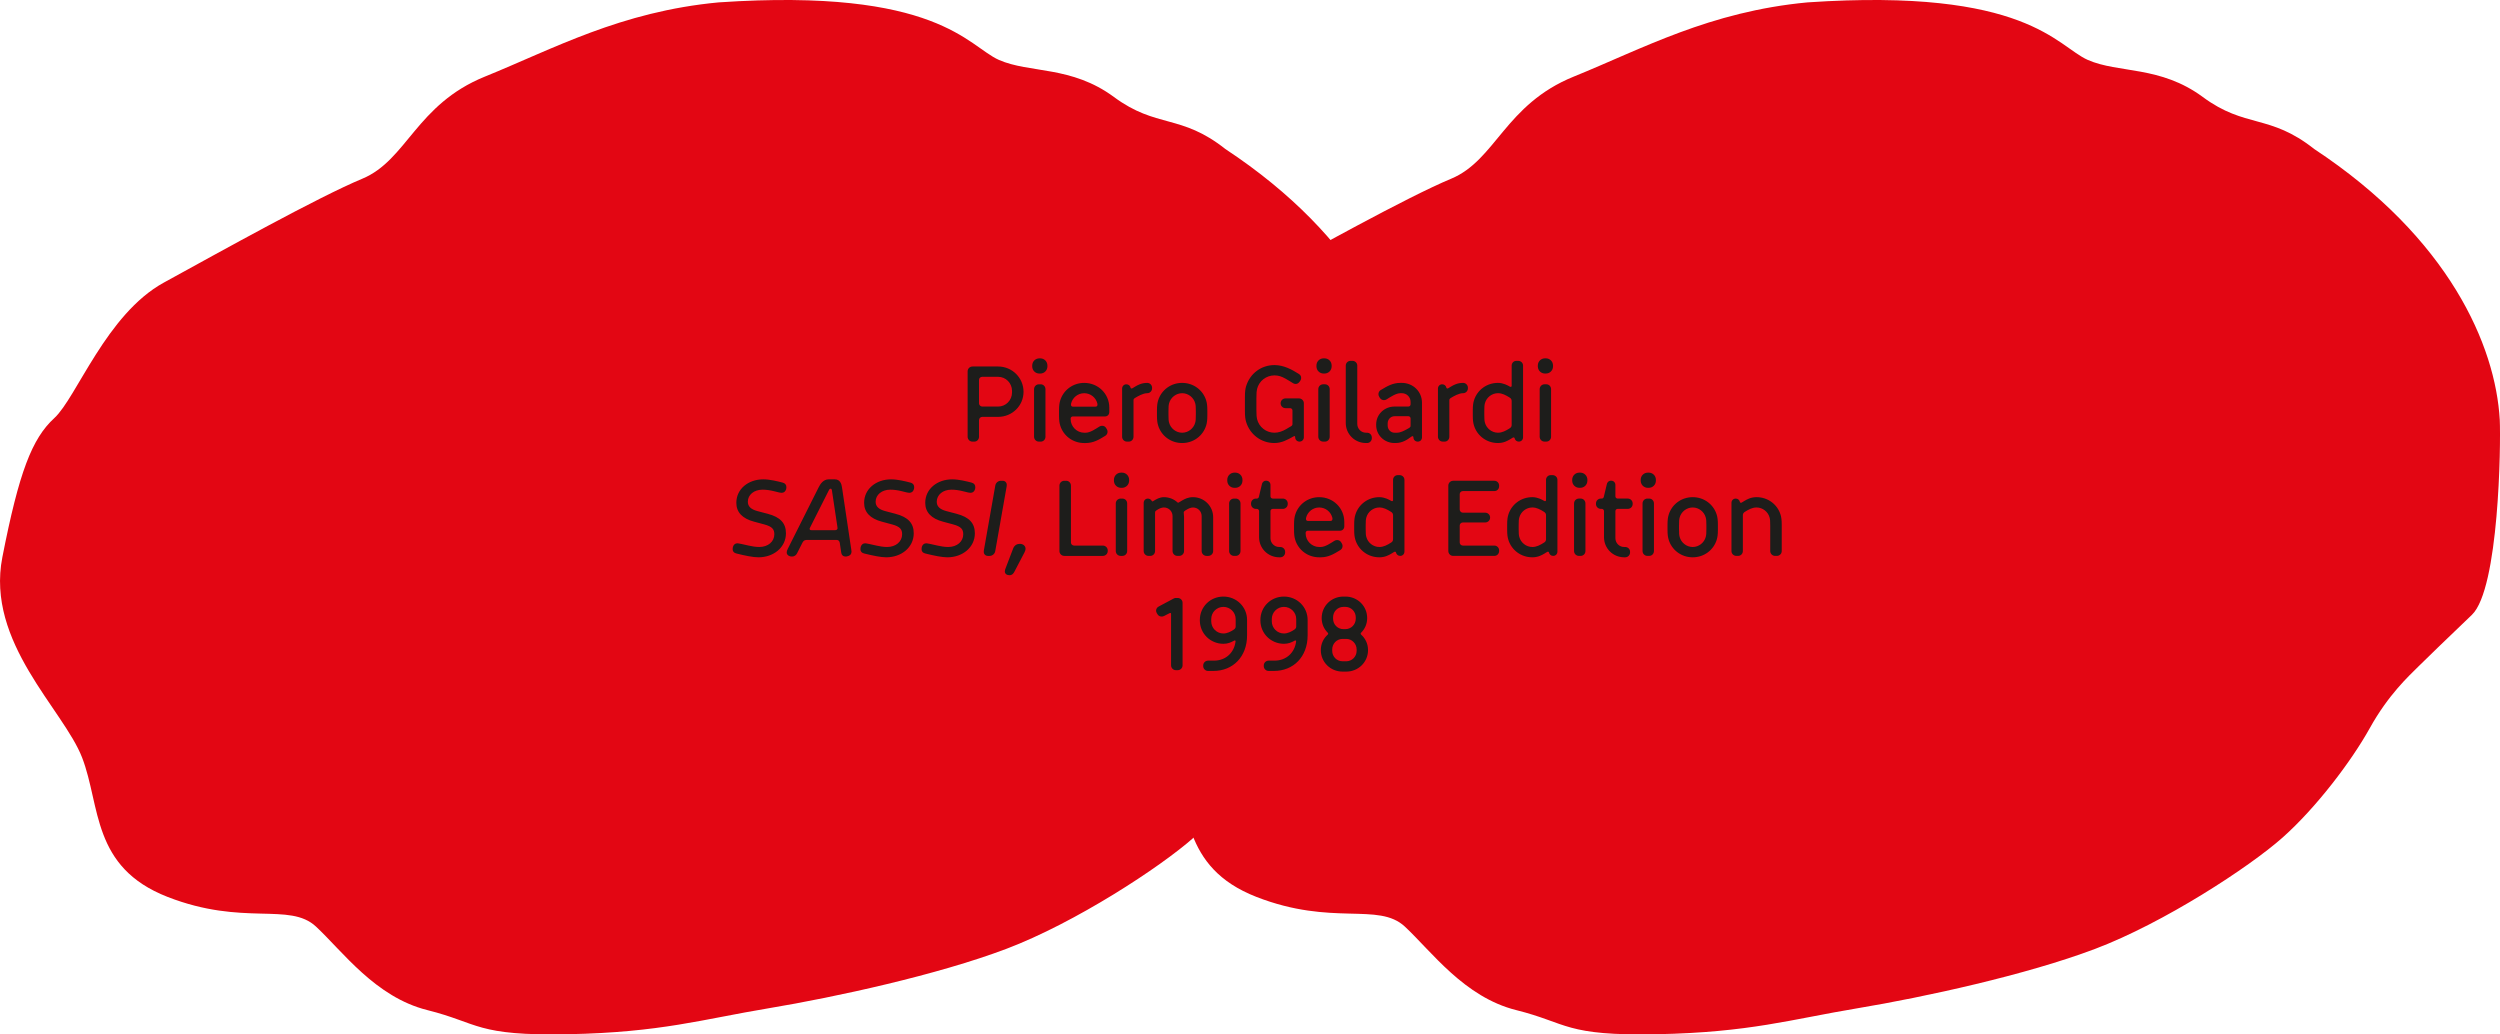
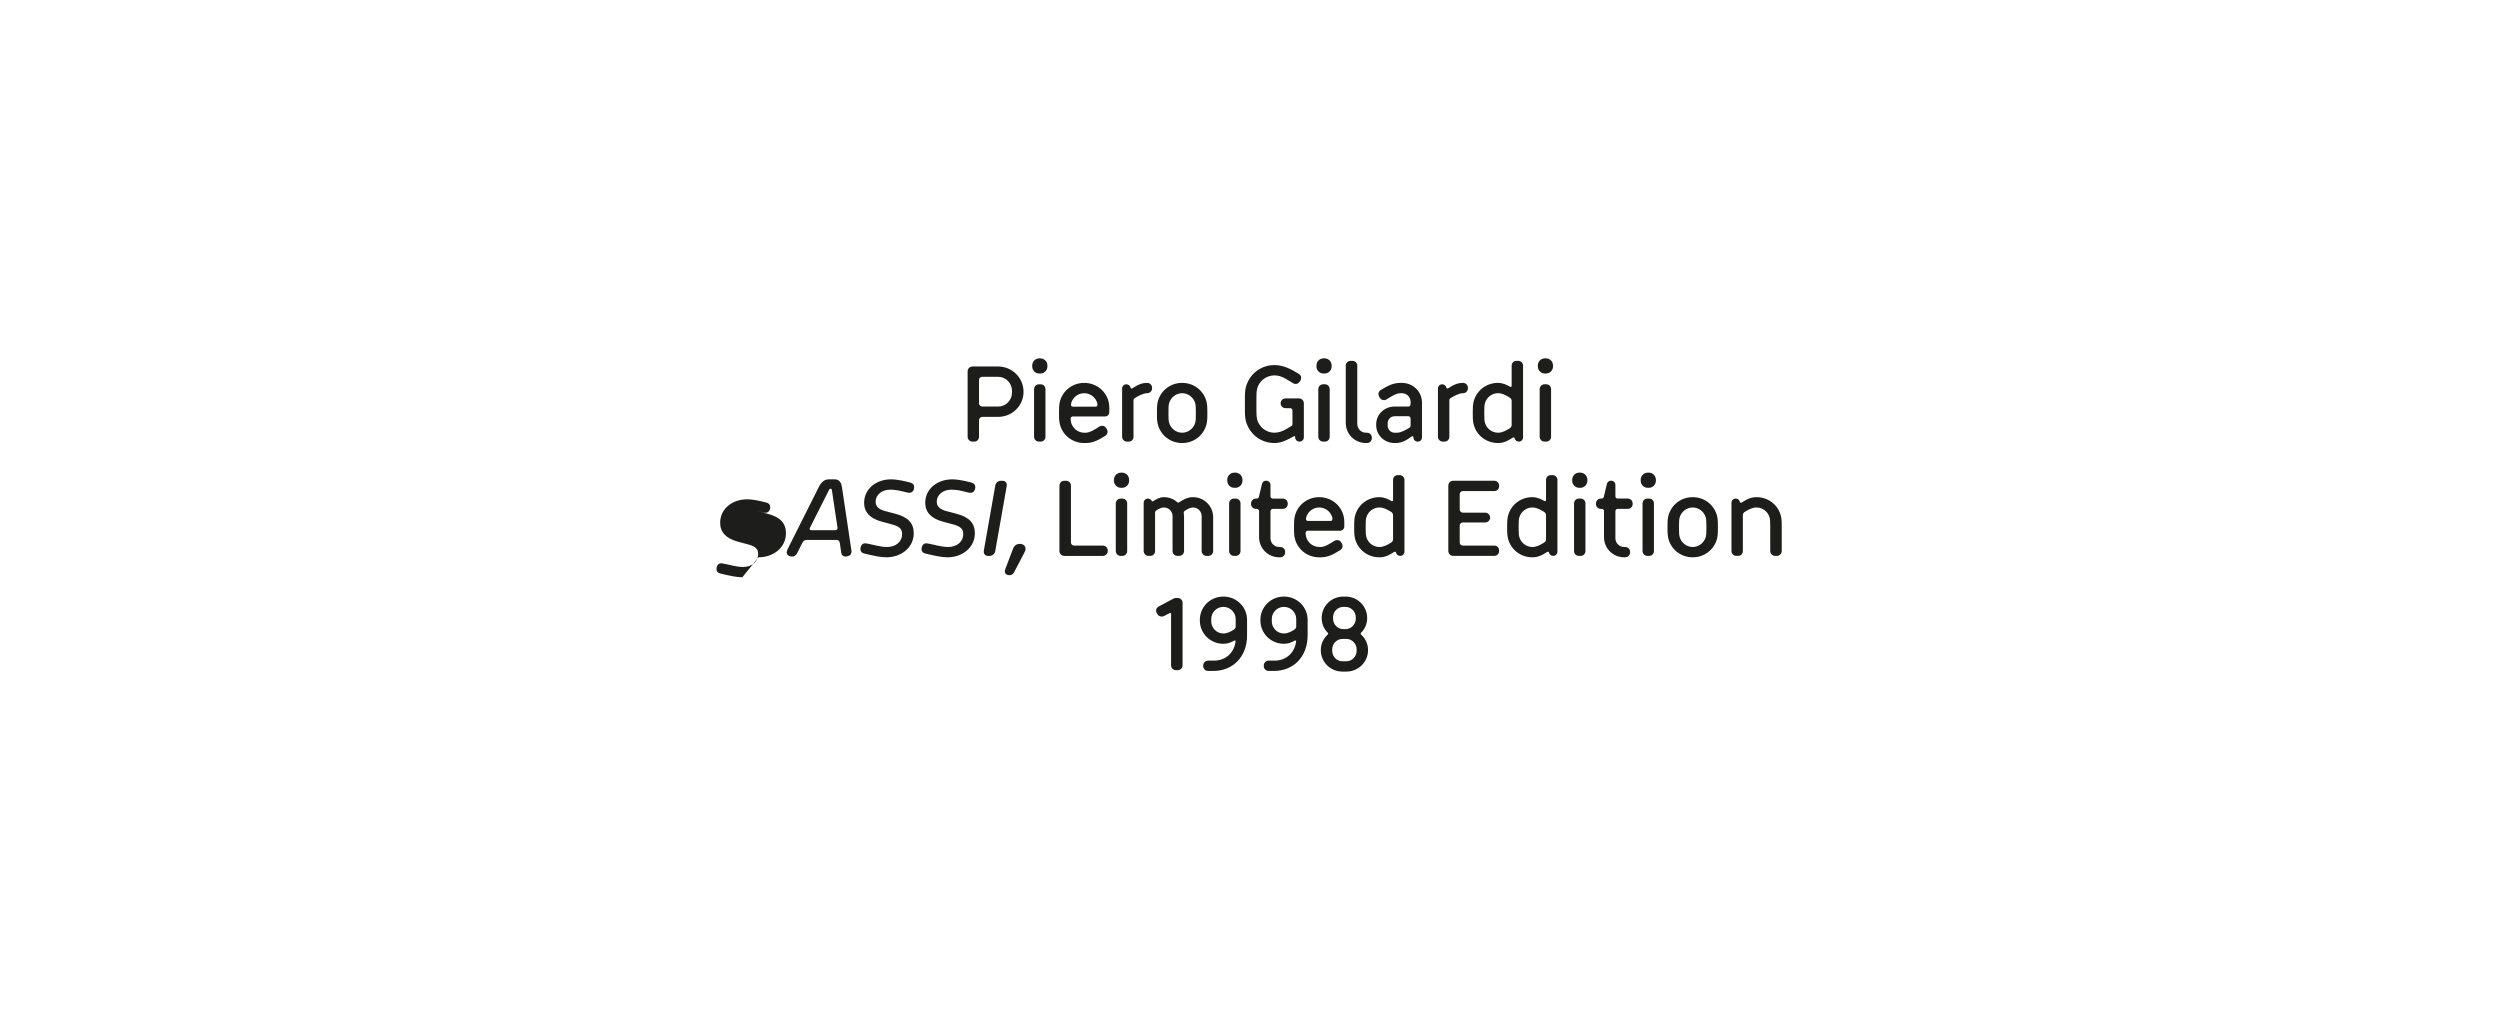
<svg xmlns="http://www.w3.org/2000/svg" data-name="Layer 1" viewBox="0 0 4375 1810.2">
  <defs>
    <style>.cls-1 {
        fill: #1d1d1b;
      }

      .cls-1, .cls-2 {
        stroke-width: 0px;
      }

      .cls-2 {
        fill: #e30613;
      }</style>
  </defs>
-   <path class="cls-2" d="m1257.7 4.17c383.23-25.98 436.27 76.86 490.4 100.68s126.66 9.74 201.36 64.95 116.92 29.23 194.86 90.94c236.27 155.89 317.46 344.25 324.77 474.16 2.03 42.63-1.27 295.43-48.72 341.01-47.44 45.58-77.94 74.7-94.18 90.94s-51.96 48.71-84.44 107.17-94.18 139.65-152.64 191.61-207.85 149.39-328.02 194.86-298.79 84.44-415.7 103.93c-116.92 19.49-188.37 42.22-350.75 45.47s-155.89-19.49-246.82-42.22-148.31-102.84-194.86-146.15c-46.55-43.3-126.66 0-259.81-51.96s-116.92-159.14-149.39-243.58c-32.48-84.44-168.88-201.36-139.65-350.75s51.96-207.85 90.94-243.58c38.97-35.72 90.93-181.87 191.61-237.08s269.56-149.39 347.5-181.87c77.95-32.48 94.18-129.91 214.35-178.62s237.47-113.79 409.21-129.91" />
-   <path class="cls-2" d="m3163.2 4.17c383.23-25.98 436.27 76.86 490.4 100.68s126.66 9.74 201.36 64.95 116.92 29.23 194.86 90.94c236.27 155.89 317.46 344.25 324.77 474.16 2.03 42.63-1.27 295.43-48.71 341.01-47.45 45.58-77.95 74.7-94.18 90.94-16.24 16.24-51.96 48.71-84.44 107.17s-94.18 139.65-152.64 191.61-207.85 149.39-328.02 194.86c-120.16 45.47-298.79 84.44-415.7 103.93-116.92 19.49-188.37 42.22-350.75 45.47s-155.89-19.49-246.82-42.22-148.31-102.84-194.86-146.15c-46.55-43.3-126.66 0-259.81-51.96s-116.92-159.14-149.39-243.58c-32.48-84.44-168.88-201.36-139.65-350.75s51.96-207.85 90.94-243.58c38.97-35.72 90.93-181.87 191.61-237.08s269.56-149.39 347.5-181.87 94.18-129.91 214.35-178.62 237.47-113.79 409.21-129.91" />
  <path class="cls-1" d="m2332.89,1082.76v-2.47c0-10.07,7.98-18.24,18.05-18.24h3.61c9.88,0,18.05,8.17,18.05,18.24v2.47c0,10.07-8.17,18.24-18.05,18.24h-3.61c-10.07,0-18.05-8.17-18.05-18.24m-1.52,56.24v-2.47c0-10.07,7.98-18.43,18.05-18.43h6.65c9.88,0,18.05,8.36,18.05,18.43v2.47c0,10.07-8.17,18.24-18.05,18.24h-6.65c-10.07,0-18.05-8.17-18.05-18.24m18.05,36.29h6.65c20.9,0,38-16.53,38-37.62,0-11.02-4.75-20.52-11.97-26.98-.57-.57-.95-1.14-.95-1.9s.38-1.14.95-1.71c6.46-6.46,10.45-15.2,10.45-25.46,0-21.09-16.91-37.62-38-37.62h-3.61c-21.09,0-38,16.53-38,37.62,0,10.26,3.99,19,10.45,25.46.57.57.95.95.95,1.71s-.38,1.33-.95,1.9c-7.22,6.46-11.97,15.96-11.97,26.98,0,21.09,16.91,37.62,38,37.62m-123.78-87.97v-3.99c0-11.78,9.5-21.28,21.28-21.28s21.47,9.5,21.47,21.28v13.11c0,2.47-1.33,3.99-3.23,5.32-5.32,3.61-11.59,6.84-18.24,6.84-11.78,0-21.28-9.5-21.28-21.28m-5.51,86.83h9.31c33.82,0,58.9-24.51,58.9-62.13v-27.17c0-22.8-18.43-40.85-41.42-40.85s-41.23,18.05-41.23,40.85v.95c0,22.8,18.43,40.85,41.23,40.85,7.79,0,13.11-2.47,18.05-5.13.76-.38,1.33-.76,1.9-.76.38,0,1.33.19,1.33,1.33,0,.38,0,.57-.19,1.71-2.47,17.67-16.34,32.3-37.62,32.3h-10.26c-4.75,0-8.55,3.8-8.55,8.55v.95c0,4.75,3.8,8.55,8.55,8.55m-100.47-86.83v-3.99c0-11.78,9.5-21.28,21.28-21.28s21.47,9.5,21.47,21.28v13.11c0,2.47-1.33,3.99-3.23,5.32-5.32,3.61-11.59,6.84-18.24,6.84-11.78,0-21.28-9.5-21.28-21.28m-5.51,86.83h9.31c33.82,0,58.9-24.51,58.9-62.13v-27.17c0-22.8-18.43-40.85-41.42-40.85s-41.23,18.05-41.23,40.85v.95c0,22.8,18.43,40.85,41.23,40.85,7.79,0,13.11-2.47,18.05-5.13.76-.38,1.33-.76,1.9-.76.38,0,1.33.19,1.33,1.33,0,.38,0,.57-.19,1.71-2.47,17.67-16.34,32.3-37.62,32.3h-10.26c-4.75,0-8.55,3.8-8.55,8.55v.95c0,4.75,3.8,8.55,8.55,8.55m-56.24-1.33h3.04c4.75,0,8.55-3.8,8.55-8.55v-109.25c0-4.75-3.8-8.55-8.55-8.55h-3.23c-.95,0-1.9,0-3.42.76l-26.41,14.06c-3.04,1.52-4.75,4.37-4.75,7.41,0,1.33.38,2.66,1.14,3.99l1.33,2.28c1.52,2.66,4.37,3.99,7.22,3.99,1.33,0,2.85-.19,4.18-.95l9.69-4.94c.38-.19.76-.38,1.52-.38s1.14.57,1.14,1.9v89.68c0,4.75,3.8,8.55,8.55,8.55" />
-   <path class="cls-1" d="m3038.61,972.82h3.04c4.75,0,8.36-3.8,8.36-8.55v-62.7c0-2.66,1.33-4.56,3.61-5.89,6.65-4.18,12.92-7.6,20.33-7.6,10.83,0,20.14,7.6,22.8,17.48.95,3.42,1.14,6.46,1.14,13.87v44.84c0,4.75,3.8,8.55,8.55,8.55h3.04c4.75,0,8.55-3.8,8.55-8.55v-45.79c0-9.12-.76-13.49-2.09-17.86-5.51-17.86-22.04-30.59-41.99-30.59-9.88,0-16.53,3.8-20.71,6.27l-5.32,3.23c-.38.19-.76.38-1.33.38-.76,0-1.52-.57-1.71-1.33-.76-3.61-3.61-6.08-7.41-6.08-4.18,0-7.41,3.23-7.41,7.6v84.17c0,4.75,3.8,8.55,8.55,8.55m-100.32-46.93v-6.46c0-7.41.19-10.45,1.14-13.87,2.66-9.88,11.97-17.48,22.8-17.48s20.14,7.6,22.8,17.48c.95,3.42,1.14,6.46,1.14,13.87v6.46c0,7.41-.19,10.45-1.14,13.87-2.66,9.88-11.97,17.48-22.8,17.48s-20.14-7.6-22.8-17.48c-.95-3.42-1.14-6.46-1.14-13.87m23.94,49.4c19.95,0,36.48-12.73,41.99-30.59,1.33-4.37,2.09-8.74,2.09-17.86v-8.36c0-9.12-.76-13.49-2.09-17.86-5.51-17.86-22.04-30.59-41.99-30.59s-36.48,12.73-41.99,30.59c-1.33,4.37-2.09,8.74-2.09,17.86v8.36c0,9.12.76,13.49,2.09,17.86,5.51,17.86,22.04,30.59,41.99,30.59m-91.01-134.14c0,7.03,5.51,12.54,12.54,12.54h1.52c7.03,0,12.54-5.51,12.54-12.54v-1.52c0-7.03-5.51-12.54-12.54-12.54h-1.52c-7.03,0-12.54,5.51-12.54,12.54v1.52Zm11.78,131.67h3.04c4.75,0,8.36-3.8,8.36-8.55v-83.22c0-4.75-3.61-8.55-8.36-8.55h-3.04c-4.75,0-8.55,3.8-8.55,8.55v83.22c0,4.75,3.8,8.55,8.55,8.55m-40.66,2.47h1.71c4.75,0,8.55-3.8,8.55-8.55v-1.14c0-4.75-3.8-8.36-8.55-8.36h-1.71c-8.55,0-15.39-6.84-15.39-15.39v-47.5c0-2.09,1.9-3.8,3.8-3.8h17.86c4.75,0,8.55-3.8,8.55-8.55v-.95c0-4.75-3.8-8.55-8.55-8.55h-17.86c-1.9,0-3.8-1.71-3.8-3.8v-19.95c0-4.94-3.8-7.6-7.6-7.6-3.23,0-6.46,1.9-7.41,6.27l-5.32,22.23c-.38,1.52-1.71,2.85-3.42,2.85h-1.71c-4.75,0-8.55,3.8-8.55,8.55v.95c0,4.75,3.8,8.55,8.55,8.55h1.71c1.9,0,3.8,1.71,3.8,3.8v45.79c0,19.57,15.77,35.15,35.34,35.15m-91.01-134.14c0,7.03,5.51,12.54,12.54,12.54h1.52c7.03,0,12.54-5.51,12.54-12.54v-1.52c0-7.03-5.51-12.54-12.54-12.54h-1.52c-7.03,0-12.54,5.51-12.54,12.54v1.52Zm11.78,131.67h3.04c4.75,0,8.36-3.8,8.36-8.55v-83.22c0-4.75-3.61-8.55-8.36-8.55h-3.04c-4.75,0-8.55,3.8-8.55,8.55v83.22c0,4.75,3.8,8.55,8.55,8.55m-105.45-46.93v-6.46c0-7.41.19-10.45,1.14-13.87,2.66-9.88,11.97-17.48,22.8-17.48,7.41,0,13.68,3.42,20.33,7.6,2.28,1.33,3.61,3.23,3.61,5.89v42.18c0,2.66-1.33,4.56-3.61,5.89-6.65,4.18-12.92,7.6-20.33,7.6-10.83,0-20.14-7.6-22.8-17.48-.95-3.42-1.14-6.46-1.14-13.87m23.94,49.4c9.88,0,16.53-3.8,20.71-6.27l5.32-3.23c.38-.19.76-.38,1.33-.38.76,0,1.52.57,1.71,1.33.76,3.61,3.61,6.08,7.41,6.08,4.18,0,7.41-3.23,7.41-7.6v-125.4c0-4.75-3.8-8.36-8.55-8.36h-3.04c-4.75,0-8.36,3.61-8.36,8.36v35.34c0,1.14-.76,1.9-1.71,1.9-.57,0-.95-.19-1.33-.38-3.8-2.28-11.78-6.65-20.9-6.65-19.95,0-36.48,12.73-41.99,30.59-1.33,4.37-2.09,8.74-2.09,17.86v8.36c0,9.12.76,13.49,2.09,17.86,5.51,17.86,22.04,30.59,41.99,30.59m-138.51-2.47h72.01c4.75,0,8.36-3.8,8.36-8.55v-.95c0-4.75-3.61-8.55-8.36-8.55h-55.1c-2.85,0-5.51-2.28-5.51-5.32v-29.83c0-3.04,2.66-5.32,5.51-5.32h39.14c4.75,0,8.55-3.8,8.55-8.55s-3.8-8.55-8.55-8.55h-39.14c-2.85,0-5.51-2.47-5.51-5.51v-26.98c0-3.04,2.66-5.32,5.51-5.32h55.1c4.75,0,8.36-3.61,8.36-8.55v-.95c0-4.75-3.61-8.55-8.36-8.55h-72.01c-4.75,0-8.55,3.8-8.55,8.55v114.38c0,4.75,3.8,8.55,8.55,8.55m-153.14-46.93v-6.46c0-7.41.19-10.45,1.14-13.87,2.66-9.88,11.97-17.48,22.8-17.48,7.41,0,13.68,3.42,20.33,7.6,2.28,1.33,3.61,3.23,3.61,5.89v42.18c0,2.66-1.33,4.56-3.61,5.89-6.65,4.18-12.92,7.6-20.33,7.6-10.83,0-20.14-7.6-22.8-17.48-.95-3.42-1.14-6.46-1.14-13.87m23.94,49.4c9.88,0,16.53-3.8,20.71-6.27l5.32-3.23c.38-.19.76-.38,1.33-.38.76,0,1.52.57,1.71,1.33.76,3.61,3.61,6.08,7.41,6.08,4.18,0,7.41-3.23,7.41-7.6v-125.4c0-4.75-3.8-8.36-8.55-8.36h-3.04c-4.75,0-8.36,3.61-8.36,8.36v35.34c0,1.14-.76,1.9-1.71,1.9-.57,0-.95-.19-1.33-.38-3.8-2.28-11.78-6.65-20.9-6.65-19.95,0-36.48,12.73-41.99,30.59-1.33,4.37-2.09,8.74-2.09,17.86v8.36c0,9.12.76,13.49,2.09,17.86,5.51,17.86,22.04,30.59,41.99,30.59m-128.44-67.26c0-.57,0-1.14.19-1.9,2.47-10.26,11.78-18.05,22.99-18.05s20.52,7.79,22.99,18.05c.19.76.19,1.33.19,1.9,0,2.09-.95,3.61-3.61,3.61h-39.14c-2.66,0-3.61-1.52-3.61-3.61m23.18,67.26h2.28c13.87,0,23.18-5.7,34.39-12.54,2.66-1.52,4.18-4.37,4.18-7.22,0-1.52-.38-3.23-1.33-4.56l-1.14-1.9c-1.52-2.66-4.18-3.99-7.03-3.99-1.52,0-3.23.38-4.75,1.33-6.65,4.18-16.15,10.83-24.32,10.83h-2.28c-12.92,0-23.75-10.83-23.75-23.75v-1.14c0-1.9,1.71-3.61,3.8-3.61h56.43c4.18,0,7.41-3.23,7.41-7.6v-7.79c0-24.32-19.57-43.32-43.89-43.32-19.95,0-36.48,12.73-41.99,30.59-1.33,4.37-2.09,8.74-2.09,17.86v8.36c0,9.12.76,13.49,2.09,17.86,5.51,17.86,22.04,30.59,41.99,30.59m-69.92,0h1.71c4.75,0,8.55-3.8,8.55-8.55v-1.14c0-4.75-3.8-8.36-8.55-8.36h-1.71c-8.55,0-15.39-6.84-15.39-15.39v-47.5c0-2.09,1.9-3.8,3.8-3.8h17.86c4.75,0,8.55-3.8,8.55-8.55v-.95c0-4.75-3.8-8.55-8.55-8.55h-17.86c-1.9,0-3.8-1.71-3.8-3.8v-19.95c0-4.94-3.8-7.6-7.6-7.6-3.23,0-6.46,1.9-7.41,6.27l-5.32,22.23c-.38,1.52-1.71,2.85-3.42,2.85h-1.71c-4.75,0-8.55,3.8-8.55,8.55v.95c0,4.75,3.8,8.55,8.55,8.55h1.71c1.9,0,3.8,1.71,3.8,3.8v45.79c0,19.57,15.77,35.15,35.34,35.15m-91.01-134.14c0,7.03,5.51,12.54,12.54,12.54h1.52c7.03,0,12.54-5.51,12.54-12.54v-1.52c0-7.03-5.51-12.54-12.54-12.54h-1.52c-7.03,0-12.54,5.51-12.54,12.54v1.52Zm11.78,131.67h3.04c4.75,0,8.36-3.8,8.36-8.55v-83.22c0-4.75-3.61-8.55-8.36-8.55h-3.04c-4.75,0-8.55,3.8-8.55,8.55v83.22c0,4.75,3.8,8.55,8.55,8.55m-149.53,0h3.04c4.75,0,8.36-3.8,8.36-8.55v-66.69c0-2.09,0-2.85,2.85-4.75,4.56-3.04,8.74-4.75,12.54-4.75,8.55,0,15.2,6.65,15.2,15.2v60.99c0,4.75,3.8,8.55,8.55,8.55h3.04c4.75,0,8.55-3.8,8.55-8.55v-59.66c0-2.09-.19-4.75-.57-7.6,0-1.33.38-2.09,2.66-3.61,4.94-3.23,9.5-5.32,13.49-5.32,8.55,0,15.2,6.65,15.2,15.2v60.99c0,4.75,3.8,8.55,8.55,8.55h3.04c4.75,0,8.55-3.8,8.55-8.55v-59.09c0-19.57-15.77-35.15-35.34-35.15-8.36,0-13.68,2.85-18.81,5.7-3.04,1.71-4.56,2.66-5.7,3.42-.57.38-.95.57-1.52.57s-.95-.38-1.33-.76c-6.27-5.7-14.63-8.93-23.56-8.93-7.22,0-13.11,3.42-18.24,6.65-.57.38-1.14.76-1.71.76s-.95-.19-1.33-.95c-1.14-2.28-3.8-3.99-6.65-3.99-4.18,0-7.41,3.23-7.41,7.6v84.17c0,4.75,3.8,8.55,8.55,8.55m-60.61-131.67c0,7.03,5.51,12.54,12.54,12.54h1.52c7.03,0,12.54-5.51,12.54-12.54v-1.52c0-7.03-5.51-12.54-12.54-12.54h-1.52c-7.03,0-12.54,5.51-12.54,12.54v1.52Zm11.78,131.67h3.04c4.75,0,8.36-3.8,8.36-8.55v-83.22c0-4.75-3.61-8.55-8.36-8.55h-3.04c-4.75,0-8.55,3.8-8.55,8.55v83.22c0,4.75,3.8,8.55,8.55,8.55m-98.61,0h67.45c4.75,0,8.55-3.8,8.55-8.55v-.95c0-4.75-3.8-8.55-8.55-8.55h-50.35c-2.85,0-5.51-2.28-5.51-5.32v-99.56c0-4.75-3.61-8.55-8.36-8.55h-3.23c-4.75,0-8.55,3.8-8.55,8.55v114.38c0,4.75,3.8,8.55,8.55,8.55m-95.95,33.82c5.32,0,7.6-4.18,8.74-6.46l17.48-33.44c1.52-2.85,1.9-4.94,1.9-6.27,0-5.32-4.37-8.74-10.07-8.74-5.13,0-9.5,2.66-11.59,7.98l-13.49,35.34c-.57,1.33-1.14,3.42-1.14,4.94,0,4.37,3.8,6.65,8.17,6.65m-37.81-33.82h3.04c5.13,0,9.12-3.8,9.88-8.55l19.95-113.24c.19-1.52.19-2.09.19-2.47,0-4.18-3.04-7.22-7.22-7.22h-3.04c-5.13,0-9.12,3.8-9.88,8.55l-19.95,113.24c-.19,1.52-.19,2.09-.19,2.47,0,4.18,3.04,7.22,7.22,7.22m-70.87,2.47c26.41,0,48.07-17.29,48.07-41.99,0-17.48-9.5-28.31-32.11-34.2l-18.05-4.75c-11.21-3.04-16.53-8.17-16.53-16.34,0-12.16,10.83-21.09,25.65-21.09,6.84,0,13.87,1.14,19.19,2.47l10.07,2.47c1.71.38,2.85.57,3.99.57,4.37,0,6.84-2.28,8.17-6.46.38-1.52.38-3.04.38-3.61,0-3.8-2.09-6.65-6.46-7.79-8.93-2.28-22.23-5.7-34.01-5.7-26.03,0-47.12,16.72-47.12,41.04,0,16.34,10.26,27.55,31.16,33.06l17.67,4.75c14.06,3.8,17.67,8.55,17.67,17.29,0,12.73-10.83,22.23-26.41,22.23-6.65,0-13.3-1.33-18.62-2.47l-12.73-2.85c-2.28-.57-4.56-.76-5.13-.95-.95-.19-1.33-.19-1.9-.19-3.8,0-6.65,2.47-7.79,6.65-.19.95-.38,2.28-.38,3.61,0,4.18,2.47,6.65,6.65,7.6,15.39,3.8,28.88,6.65,38.57,6.65m-106.97,0c26.41,0,48.07-17.29,48.07-41.99,0-17.48-9.5-28.31-32.11-34.2l-18.05-4.75c-11.21-3.04-16.53-8.17-16.53-16.34,0-12.16,10.83-21.09,25.65-21.09,6.84,0,13.87,1.14,19.19,2.47l10.07,2.47c1.71.38,2.85.57,3.99.57,4.37,0,6.84-2.28,8.17-6.46.38-1.52.38-3.04.38-3.61,0-3.8-2.09-6.65-6.46-7.79-8.93-2.28-22.23-5.7-34.01-5.7-26.03,0-47.12,16.72-47.12,41.04,0,16.34,10.26,27.55,31.16,33.06l17.67,4.75c14.06,3.8,17.67,8.55,17.67,17.29,0,12.73-10.83,22.23-26.41,22.23-6.65,0-13.3-1.33-18.62-2.47l-12.73-2.85c-2.28-.57-4.56-.76-5.13-.95-.95-.19-1.33-.19-1.9-.19-3.8,0-6.65,2.47-7.79,6.65-.19.95-.38,2.28-.38,3.61,0,4.18,2.47,6.65,6.65,7.6,15.39,3.8,28.88,6.65,38.57,6.65m-134.14-49.59c0-.95.38-1.71.95-2.85l32.87-65.17c.57-1.14,1.33-2.47,2.85-2.47s2.09,1.33,2.28,2.47l9.69,64.6c.19,1.52.19,1.9.19,2.28,0,1.52-1.52,3.23-3.99,3.23h-41.8c-2.09,0-3.04-.95-3.04-2.09m-30.78,48.26c4.56,0,7.22-2.66,8.93-5.89l8.93-17.67c1.33-2.85,3.42-5.51,7.22-5.51h53.2c3.42,0,4.94,2.66,5.32,5.32l2.47,16.53c.76,5.32,3.99,7.22,7.79,7.22.76,0,2.66-.19,4.75-.95,3.61-1.33,5.51-3.8,5.51-7.79,0-1.14-.38-2.85-.57-4.37l-16.15-108.3c-.76-5.7-3.42-13.68-12.35-13.68h-11.02c-9.12,0-14.44,7.98-17.29,13.68l-54.34,108.3c-1.14,2.28-1.71,4.18-1.71,5.89,0,3.04,1.71,4.94,4.37,6.27,1.52.76,3.42.95,4.94.95m-58.71,1.33c26.41,0,48.07-17.29,48.07-41.99,0-17.48-9.5-28.31-32.11-34.2l-18.05-4.75c-11.21-3.04-16.53-8.17-16.53-16.34,0-12.16,10.83-21.09,25.65-21.09,6.84,0,13.87,1.14,19.19,2.47l10.07,2.47c1.71.38,2.85.57,3.99.57,4.37,0,6.84-2.28,8.17-6.46.38-1.52.38-3.04.38-3.61,0-3.8-2.09-6.65-6.46-7.79-8.93-2.28-22.23-5.7-34.01-5.7-26.03,0-47.12,16.72-47.12,41.04,0,16.34,10.26,27.55,31.16,33.06l17.67,4.75c14.06,3.8,17.67,8.55,17.67,17.29,0,12.73-10.83,22.23-26.41,22.23-6.65,0-13.3-1.33-18.62-2.47l-12.73-2.85c-2.28-.57-4.56-.76-5.13-.95-.95-.19-1.33-.19-1.9-.19-3.8,0-6.65,2.47-7.79,6.65-.19.95-.38,2.28-.38,3.61,0,4.18,2.47,6.65,6.65,7.6,15.39,3.8,28.88,6.65,38.57,6.65" />
+   <path class="cls-1" d="m3038.61,972.82h3.04c4.75,0,8.36-3.8,8.36-8.55v-62.7c0-2.66,1.33-4.56,3.61-5.89,6.65-4.18,12.92-7.6,20.33-7.6,10.83,0,20.14,7.6,22.8,17.48.95,3.42,1.14,6.46,1.14,13.87v44.84c0,4.75,3.8,8.55,8.55,8.55h3.04c4.75,0,8.55-3.8,8.55-8.55v-45.79c0-9.12-.76-13.49-2.09-17.86-5.51-17.86-22.04-30.59-41.99-30.59-9.88,0-16.53,3.8-20.71,6.27l-5.32,3.23c-.38.19-.76.38-1.33.38-.76,0-1.52-.57-1.71-1.33-.76-3.61-3.61-6.08-7.41-6.08-4.18,0-7.41,3.23-7.41,7.6v84.17c0,4.75,3.8,8.55,8.55,8.55m-100.32-46.93v-6.46c0-7.41.19-10.45,1.14-13.87,2.66-9.88,11.97-17.48,22.8-17.48s20.14,7.6,22.8,17.48c.95,3.42,1.14,6.46,1.14,13.87v6.46c0,7.41-.19,10.45-1.14,13.87-2.66,9.88-11.97,17.48-22.8,17.48s-20.14-7.6-22.8-17.48c-.95-3.42-1.14-6.46-1.14-13.87m23.94,49.4c19.95,0,36.48-12.73,41.99-30.59,1.33-4.37,2.09-8.74,2.09-17.86v-8.36c0-9.12-.76-13.49-2.09-17.86-5.51-17.86-22.04-30.59-41.99-30.59s-36.48,12.73-41.99,30.59c-1.33,4.37-2.09,8.74-2.09,17.86v8.36c0,9.12.76,13.49,2.09,17.86,5.51,17.86,22.04,30.59,41.99,30.59m-91.01-134.14c0,7.03,5.51,12.54,12.54,12.54h1.52c7.03,0,12.54-5.51,12.54-12.54v-1.52c0-7.03-5.51-12.54-12.54-12.54h-1.52c-7.03,0-12.54,5.51-12.54,12.54v1.52Zm11.78,131.67h3.04c4.75,0,8.36-3.8,8.36-8.55v-83.22c0-4.75-3.61-8.55-8.36-8.55h-3.04c-4.75,0-8.55,3.8-8.55,8.55v83.22c0,4.75,3.8,8.55,8.55,8.55m-40.66,2.47h1.71c4.75,0,8.55-3.8,8.55-8.55v-1.14c0-4.75-3.8-8.36-8.55-8.36h-1.71c-8.55,0-15.39-6.84-15.39-15.39v-47.5c0-2.09,1.9-3.8,3.8-3.8h17.86c4.75,0,8.55-3.8,8.55-8.55v-.95c0-4.75-3.8-8.55-8.55-8.55h-17.86c-1.9,0-3.8-1.71-3.8-3.8v-19.95c0-4.94-3.8-7.6-7.6-7.6-3.23,0-6.46,1.9-7.41,6.27l-5.32,22.23c-.38,1.52-1.71,2.85-3.42,2.85h-1.71c-4.75,0-8.55,3.8-8.55,8.55v.95c0,4.75,3.8,8.55,8.55,8.55h1.71c1.9,0,3.8,1.71,3.8,3.8v45.79c0,19.57,15.77,35.15,35.34,35.15m-91.01-134.14c0,7.03,5.51,12.54,12.54,12.54h1.52c7.03,0,12.54-5.51,12.54-12.54v-1.52c0-7.03-5.51-12.54-12.54-12.54h-1.52c-7.03,0-12.54,5.51-12.54,12.54v1.52Zm11.78,131.67h3.04c4.75,0,8.36-3.8,8.36-8.55v-83.22c0-4.75-3.61-8.55-8.36-8.55h-3.04c-4.75,0-8.55,3.8-8.55,8.55v83.22c0,4.75,3.8,8.55,8.55,8.55m-105.45-46.93v-6.46c0-7.41.19-10.45,1.14-13.87,2.66-9.88,11.97-17.48,22.8-17.48,7.41,0,13.68,3.42,20.33,7.6,2.28,1.33,3.61,3.23,3.61,5.89v42.18c0,2.66-1.33,4.56-3.61,5.89-6.65,4.18-12.92,7.6-20.33,7.6-10.83,0-20.14-7.6-22.8-17.48-.95-3.42-1.14-6.46-1.14-13.87m23.94,49.4c9.88,0,16.53-3.8,20.71-6.27l5.32-3.23c.38-.19.76-.38,1.33-.38.76,0,1.52.57,1.71,1.33.76,3.61,3.61,6.08,7.41,6.08,4.18,0,7.41-3.23,7.41-7.6v-125.4c0-4.75-3.8-8.36-8.55-8.36h-3.04c-4.75,0-8.36,3.61-8.36,8.36v35.34c0,1.14-.76,1.9-1.71,1.9-.57,0-.95-.19-1.33-.38-3.8-2.28-11.78-6.65-20.9-6.65-19.95,0-36.48,12.73-41.99,30.59-1.33,4.37-2.09,8.74-2.09,17.86v8.36c0,9.12.76,13.49,2.09,17.86,5.51,17.86,22.04,30.59,41.99,30.59m-138.51-2.47h72.01c4.75,0,8.36-3.8,8.36-8.55v-.95c0-4.75-3.61-8.55-8.36-8.55h-55.1c-2.85,0-5.51-2.28-5.51-5.32v-29.83c0-3.04,2.66-5.32,5.51-5.32h39.14c4.75,0,8.55-3.8,8.55-8.55s-3.8-8.55-8.55-8.55h-39.14c-2.85,0-5.51-2.47-5.51-5.51v-26.98c0-3.04,2.66-5.32,5.51-5.32h55.1c4.75,0,8.36-3.61,8.36-8.55v-.95c0-4.75-3.61-8.55-8.36-8.55h-72.01c-4.75,0-8.55,3.8-8.55,8.55v114.38c0,4.75,3.8,8.55,8.55,8.55m-153.14-46.93v-6.46c0-7.41.19-10.45,1.14-13.87,2.66-9.88,11.97-17.48,22.8-17.48,7.41,0,13.68,3.42,20.33,7.6,2.28,1.33,3.61,3.23,3.61,5.89v42.18c0,2.66-1.33,4.56-3.61,5.89-6.65,4.18-12.92,7.6-20.33,7.6-10.83,0-20.14-7.6-22.8-17.48-.95-3.42-1.14-6.46-1.14-13.87m23.94,49.4c9.88,0,16.53-3.8,20.71-6.27l5.32-3.23c.38-.19.76-.38,1.33-.38.76,0,1.52.57,1.71,1.33.76,3.61,3.61,6.08,7.41,6.08,4.18,0,7.41-3.23,7.41-7.6v-125.4c0-4.75-3.8-8.36-8.55-8.36h-3.04c-4.75,0-8.36,3.61-8.36,8.36v35.34c0,1.14-.76,1.9-1.71,1.9-.57,0-.95-.19-1.33-.38-3.8-2.28-11.78-6.65-20.9-6.65-19.95,0-36.48,12.73-41.99,30.59-1.33,4.37-2.09,8.74-2.09,17.86v8.36c0,9.12.76,13.49,2.09,17.86,5.51,17.86,22.04,30.59,41.99,30.59m-128.44-67.26c0-.57,0-1.14.19-1.9,2.47-10.26,11.78-18.05,22.99-18.05s20.52,7.79,22.99,18.05c.19.76.19,1.33.19,1.9,0,2.09-.95,3.61-3.61,3.61h-39.14c-2.66,0-3.61-1.52-3.61-3.61m23.18,67.26h2.28c13.87,0,23.18-5.7,34.39-12.54,2.66-1.52,4.18-4.37,4.18-7.22,0-1.52-.38-3.23-1.33-4.56l-1.14-1.9c-1.52-2.66-4.18-3.99-7.03-3.99-1.52,0-3.23.38-4.75,1.33-6.65,4.18-16.15,10.83-24.32,10.83h-2.28c-12.92,0-23.75-10.83-23.75-23.75v-1.14c0-1.9,1.71-3.61,3.8-3.61h56.43c4.18,0,7.41-3.23,7.41-7.6v-7.79c0-24.32-19.57-43.32-43.89-43.32-19.95,0-36.48,12.73-41.99,30.59-1.33,4.37-2.09,8.74-2.09,17.86v8.36c0,9.12.76,13.49,2.09,17.86,5.51,17.86,22.04,30.59,41.99,30.59m-69.92,0h1.71c4.75,0,8.55-3.8,8.55-8.55v-1.14c0-4.75-3.8-8.36-8.55-8.36h-1.71c-8.55,0-15.39-6.84-15.39-15.39v-47.5c0-2.09,1.9-3.8,3.8-3.8h17.86c4.75,0,8.55-3.8,8.55-8.55v-.95c0-4.75-3.8-8.55-8.55-8.55h-17.86c-1.9,0-3.8-1.71-3.8-3.8v-19.95c0-4.94-3.8-7.6-7.6-7.6-3.23,0-6.46,1.9-7.41,6.27l-5.32,22.23c-.38,1.52-1.71,2.85-3.42,2.85h-1.71c-4.75,0-8.55,3.8-8.55,8.55v.95c0,4.75,3.8,8.55,8.55,8.55h1.71c1.9,0,3.8,1.71,3.8,3.8v45.79c0,19.57,15.77,35.15,35.34,35.15m-91.01-134.14c0,7.03,5.51,12.54,12.54,12.54h1.52c7.03,0,12.54-5.51,12.54-12.54v-1.52c0-7.03-5.51-12.54-12.54-12.54h-1.52c-7.03,0-12.54,5.51-12.54,12.54v1.52Zm11.78,131.67h3.04c4.75,0,8.36-3.8,8.36-8.55v-83.22c0-4.75-3.61-8.55-8.36-8.55h-3.04c-4.75,0-8.55,3.8-8.55,8.55v83.22c0,4.75,3.8,8.55,8.55,8.55m-149.53,0h3.04c4.75,0,8.36-3.8,8.36-8.55v-66.69c0-2.09,0-2.85,2.85-4.75,4.56-3.04,8.74-4.75,12.54-4.75,8.55,0,15.2,6.65,15.2,15.2v60.99c0,4.75,3.8,8.55,8.55,8.55h3.04c4.75,0,8.55-3.8,8.55-8.55v-59.66c0-2.09-.19-4.75-.57-7.6,0-1.33.38-2.09,2.66-3.61,4.94-3.23,9.5-5.32,13.49-5.32,8.55,0,15.2,6.65,15.2,15.2v60.99c0,4.75,3.8,8.55,8.55,8.55h3.04c4.75,0,8.55-3.8,8.55-8.55v-59.09c0-19.57-15.77-35.15-35.34-35.15-8.36,0-13.68,2.85-18.81,5.7-3.04,1.71-4.56,2.66-5.7,3.42-.57.38-.95.57-1.52.57s-.95-.38-1.33-.76c-6.27-5.7-14.63-8.93-23.56-8.93-7.22,0-13.11,3.42-18.24,6.65-.57.38-1.14.76-1.71.76s-.95-.19-1.33-.95c-1.14-2.28-3.8-3.99-6.65-3.99-4.18,0-7.41,3.23-7.41,7.6v84.17c0,4.75,3.8,8.55,8.55,8.55m-60.61-131.67c0,7.03,5.51,12.54,12.54,12.54h1.52c7.03,0,12.54-5.51,12.54-12.54v-1.52c0-7.03-5.51-12.54-12.54-12.54h-1.52c-7.03,0-12.54,5.51-12.54,12.54v1.52Zm11.78,131.67h3.04c4.75,0,8.36-3.8,8.36-8.55v-83.22c0-4.75-3.61-8.55-8.36-8.55h-3.04c-4.75,0-8.55,3.8-8.55,8.55v83.22c0,4.75,3.8,8.55,8.55,8.55m-98.61,0h67.45c4.75,0,8.55-3.8,8.55-8.55v-.95c0-4.75-3.8-8.55-8.55-8.55h-50.35c-2.85,0-5.51-2.28-5.51-5.32v-99.56c0-4.75-3.61-8.55-8.36-8.55h-3.23c-4.75,0-8.55,3.8-8.55,8.55v114.38c0,4.75,3.8,8.55,8.55,8.55m-95.95,33.82c5.32,0,7.6-4.18,8.74-6.46l17.48-33.44c1.52-2.85,1.9-4.94,1.9-6.27,0-5.32-4.37-8.74-10.07-8.74-5.13,0-9.5,2.66-11.59,7.98l-13.49,35.34c-.57,1.33-1.14,3.42-1.14,4.94,0,4.37,3.8,6.65,8.17,6.65m-37.81-33.82h3.04c5.13,0,9.12-3.8,9.88-8.55l19.95-113.24c.19-1.52.19-2.09.19-2.47,0-4.18-3.04-7.22-7.22-7.22h-3.04c-5.13,0-9.12,3.8-9.88,8.55l-19.95,113.24c-.19,1.52-.19,2.09-.19,2.47,0,4.18,3.04,7.22,7.22,7.22m-70.87,2.47c26.41,0,48.07-17.29,48.07-41.99,0-17.48-9.5-28.31-32.11-34.2l-18.05-4.75c-11.21-3.04-16.53-8.17-16.53-16.34,0-12.16,10.83-21.09,25.65-21.09,6.84,0,13.87,1.14,19.19,2.47l10.07,2.47c1.71.38,2.85.57,3.99.57,4.37,0,6.84-2.28,8.17-6.46.38-1.52.38-3.04.38-3.61,0-3.8-2.09-6.65-6.46-7.79-8.93-2.28-22.23-5.7-34.01-5.7-26.03,0-47.12,16.72-47.12,41.04,0,16.34,10.26,27.55,31.16,33.06l17.67,4.75c14.06,3.8,17.67,8.55,17.67,17.29,0,12.73-10.83,22.23-26.41,22.23-6.65,0-13.3-1.33-18.62-2.47l-12.73-2.85c-2.28-.57-4.56-.76-5.13-.95-.95-.19-1.33-.19-1.9-.19-3.8,0-6.65,2.47-7.79,6.65-.19.95-.38,2.28-.38,3.61,0,4.18,2.47,6.65,6.65,7.6,15.39,3.8,28.88,6.65,38.57,6.65m-106.97,0c26.41,0,48.07-17.29,48.07-41.99,0-17.48-9.5-28.31-32.11-34.2l-18.05-4.75c-11.21-3.04-16.53-8.17-16.53-16.34,0-12.16,10.83-21.09,25.65-21.09,6.84,0,13.87,1.14,19.19,2.47l10.07,2.47c1.71.38,2.85.57,3.99.57,4.37,0,6.84-2.28,8.17-6.46.38-1.52.38-3.04.38-3.61,0-3.8-2.09-6.65-6.46-7.79-8.93-2.28-22.23-5.7-34.01-5.7-26.03,0-47.12,16.72-47.12,41.04,0,16.34,10.26,27.55,31.16,33.06l17.67,4.75c14.06,3.8,17.67,8.55,17.67,17.29,0,12.73-10.83,22.23-26.41,22.23-6.65,0-13.3-1.33-18.62-2.47l-12.73-2.85c-2.28-.57-4.56-.76-5.13-.95-.95-.19-1.33-.19-1.9-.19-3.8,0-6.65,2.47-7.79,6.65-.19.95-.38,2.28-.38,3.61,0,4.18,2.47,6.65,6.65,7.6,15.39,3.8,28.88,6.65,38.57,6.65m-134.14-49.59c0-.95.38-1.71.95-2.85l32.87-65.17c.57-1.14,1.33-2.47,2.85-2.47s2.09,1.33,2.28,2.47l9.69,64.6c.19,1.52.19,1.9.19,2.28,0,1.52-1.52,3.23-3.99,3.23h-41.8c-2.09,0-3.04-.95-3.04-2.09m-30.78,48.26c4.56,0,7.22-2.66,8.93-5.89l8.93-17.67c1.33-2.85,3.42-5.51,7.22-5.51h53.2c3.42,0,4.94,2.66,5.32,5.32l2.47,16.53c.76,5.32,3.99,7.22,7.79,7.22.76,0,2.66-.19,4.75-.95,3.61-1.33,5.51-3.8,5.51-7.79,0-1.14-.38-2.85-.57-4.37l-16.15-108.3c-.76-5.7-3.42-13.68-12.35-13.68h-11.02c-9.12,0-14.44,7.98-17.29,13.68l-54.34,108.3c-1.14,2.28-1.71,4.18-1.71,5.89,0,3.04,1.71,4.94,4.37,6.27,1.52.76,3.42.95,4.94.95m-58.71,1.33c26.41,0,48.07-17.29,48.07-41.99,0-17.48-9.5-28.31-32.11-34.2l-18.05-4.75l10.07,2.47c1.71.38,2.85.57,3.99.57,4.37,0,6.84-2.28,8.17-6.46.38-1.52.38-3.04.38-3.61,0-3.8-2.09-6.65-6.46-7.79-8.93-2.28-22.23-5.7-34.01-5.7-26.03,0-47.12,16.72-47.12,41.04,0,16.34,10.26,27.55,31.16,33.06l17.67,4.75c14.06,3.8,17.67,8.55,17.67,17.29,0,12.73-10.83,22.23-26.41,22.23-6.65,0-13.3-1.33-18.62-2.47l-12.73-2.85c-2.28-.57-4.56-.76-5.13-.95-.95-.19-1.33-.19-1.9-.19-3.8,0-6.65,2.47-7.79,6.65-.19.95-.38,2.28-.38,3.61,0,4.18,2.47,6.65,6.65,7.6,15.39,3.8,28.88,6.65,38.57,6.65" />
  <path class="cls-1" d="m2691.2,641.15c0,7.03,5.51,12.54,12.54,12.54h1.52c7.03,0,12.54-5.51,12.54-12.54v-1.52c0-7.03-5.51-12.54-12.54-12.54h-1.52c-7.03,0-12.54,5.51-12.54,12.54v1.52Zm11.78,131.67h3.04c4.75,0,8.36-3.8,8.36-8.55v-83.22c0-4.75-3.61-8.55-8.36-8.55h-3.04c-4.75,0-8.55,3.8-8.55,8.55v83.22c0,4.75,3.8,8.55,8.55,8.55m-105.45-46.93v-6.46c0-7.41.19-10.45,1.14-13.87,2.66-9.88,11.97-17.48,22.8-17.48,7.41,0,13.68,3.42,20.33,7.6,2.28,1.33,3.61,3.23,3.61,5.89v42.18c0,2.66-1.33,4.56-3.61,5.89-6.65,4.18-12.92,7.6-20.33,7.6-10.83,0-20.14-7.6-22.8-17.48-.95-3.42-1.14-6.46-1.14-13.87m23.94,49.4c9.88,0,16.53-3.8,20.71-6.27l5.32-3.23c.38-.19.76-.38,1.33-.38.76,0,1.52.57,1.71,1.33.76,3.61,3.61,6.08,7.41,6.08,4.18,0,7.41-3.23,7.41-7.6v-125.4c0-4.75-3.8-8.36-8.55-8.36h-3.04c-4.75,0-8.36,3.61-8.36,8.36v35.34c0,1.14-.76,1.9-1.71,1.9-.57,0-.95-.19-1.33-.38-3.8-2.28-11.78-6.65-20.9-6.65-19.95,0-36.48,12.73-41.99,30.59-1.33,4.37-2.09,8.74-2.09,17.86v8.36c0,9.12.76,13.49,2.09,17.86,5.51,17.86,22.04,30.59,41.99,30.59m-96.52-2.47h3.04c4.75,0,8.36-3.8,8.36-8.55v-63.27c0-1.9,0-3.04,2.85-4.75,5.13-3.04,13.87-8.17,21.09-8.17,4.75,0,8.55-3.8,8.55-8.55v-.95c0-4.75-3.8-8.55-8.55-8.55-9.88,0-16.53,3.8-20.71,6.27l-5.32,3.23c-.38.19-.76.38-1.33.38-.76,0-1.52-.57-1.71-1.33-.76-3.61-3.61-6.08-7.41-6.08-4.18,0-7.41,3.23-7.41,7.6v84.17c0,4.75,3.8,8.55,8.55,8.55m-96.52-27.93v-4.18c0-6.84,5.51-12.35,11.97-12.35h24.32c2.09,0,3.8,1.9,3.8,3.8v12.16c0,1.9,0,3.04-2.85,4.75l-2.66,1.52c-5.51,3.04-11.97,6.65-18.43,6.65h-4.18c-6.46,0-11.97-5.51-11.97-12.35m11.97,30.4h1.71c12.73,0,21.28-6.46,26.98-10.64,1.9-1.33,2.28-1.33,2.85-1.33,1.14,0,1.52.95,1.52,1.9,0,4.37,3.23,7.6,7.6,7.6s7.41-3.23,7.41-7.6v-60.42c0-19.76-15.77-34.77-35.34-34.77h-2.28c-13.68,0-23.18,5.7-34.58,12.54-2.66,1.52-3.99,4.37-3.99,7.22,0,1.52.38,3.04,1.33,4.56l1.14,1.9c1.71,2.66,4.37,3.99,7.22,3.99,1.52,0,3.04-.38,4.56-1.33,6.84-4.18,16.34-10.83,24.32-10.83h2.28c8.55,0,15.39,6.65,15.39,15.2v4.37c0,1.9-1.71,3.8-3.8,3.8h-24.32c-17.48,0-32.11,13.49-32.11,31.35v1.14c0,17.86,14.63,31.35,32.11,31.35m-49.97,0h1.9c4.75,0,8.36-3.8,8.36-8.55v-.95c0-4.75-3.61-8.55-8.36-8.55h-1.9c-8.55,0-15.2-7.03-15.2-15.58v-101.84c0-4.75-3.8-8.36-8.55-8.36h-3.04c-4.75,0-8.55,3.61-8.55,8.36v100.32c0,19.57,15.77,35.15,35.34,35.15m-86.64-134.14c0,7.03,5.51,12.54,12.54,12.54h1.52c7.03,0,12.54-5.51,12.54-12.54v-1.52c0-7.03-5.51-12.54-12.54-12.54h-1.52c-7.03,0-12.54,5.51-12.54,12.54v1.52Zm11.78,131.67h3.04c4.75,0,8.36-3.8,8.36-8.55v-83.22c0-4.75-3.61-8.55-8.36-8.55h-3.04c-4.75,0-8.55,3.8-8.55,8.55v83.22c0,4.75,3.8,8.55,8.55,8.55m-85.31,2.47c12.54,0,22.8-5.51,33.44-11.59.38-.19.95-.57,1.52-.57,1.14,0,1.33.95,1.33,2.09,0,4.37,3.42,7.6,7.6,7.6s7.6-3.23,7.6-7.6v-59.47c0-4.75-3.8-8.55-8.55-8.55h-23.56c-4.75,0-8.55,3.8-8.55,8.55s3.8,8.55,8.55,8.55h8.36c1.9,0,3.8,1.9,3.8,3.8v24.13c0,1.33-.76,2.47-1.71,3.23-3.61,2.28-6.08,3.61-9.31,5.51-6.46,3.8-13.49,6.27-20.52,6.27-14.44,0-26.98-9.88-30.4-23.75-.76-3.42-1.14-6.46-1.14-15.77v-21.28c0-9.31.38-12.35,1.14-15.77,3.42-13.87,15.96-23.75,30.4-23.75,7.03,0,12.54,1.9,19.38,5.7,4.18,2.28,9.5,5.7,12.92,7.79,1.52.95,3.04,1.52,4.75,1.52,2.85,0,5.13-1.33,7.03-3.99l1.33-1.9c1.14-1.71,1.33-3.23,1.33-4.75,0-2.85-1.14-5.13-4.18-7.03-12.16-7.6-26.22-15.39-42.56-15.39-23.37,0-42.94,15.01-49.59,37.05-1.33,4.37-2.09,9.5-2.09,19.57v23.18c0,10.07.76,15.2,2.09,19.57,6.65,22.04,26.22,37.05,49.59,37.05m-185.44-49.4v-6.46c0-7.41.19-10.45,1.14-13.87,2.66-9.88,11.97-17.48,22.8-17.48s20.14,7.6,22.8,17.48c.95,3.42,1.14,6.46,1.14,13.87v6.46c0,7.41-.19,10.45-1.14,13.87-2.66,9.88-11.97,17.48-22.8,17.48s-20.14-7.6-22.8-17.48c-.95-3.42-1.14-6.46-1.14-13.87m23.94,49.4c19.95,0,36.48-12.73,41.99-30.59,1.33-4.37,2.09-8.74,2.09-17.86v-8.36c0-9.12-.76-13.49-2.09-17.86-5.51-17.86-22.04-30.59-41.99-30.59s-36.48,12.73-41.99,30.59c-1.33,4.37-2.09,8.74-2.09,17.86v8.36c0,9.12.76,13.49,2.09,17.86,5.51,17.86,22.04,30.59,41.99,30.59m-96.52-2.47h3.04c4.75,0,8.36-3.8,8.36-8.55v-63.27c0-1.9,0-3.04,2.85-4.75,5.13-3.04,13.87-8.17,21.09-8.17,4.75,0,8.55-3.8,8.55-8.55v-.95c0-4.75-3.8-8.55-8.55-8.55-9.88,0-16.53,3.8-20.71,6.27l-5.32,3.23c-.38.19-.76.38-1.33.38-.76,0-1.52-.57-1.71-1.33-.76-3.61-3.61-6.08-7.41-6.08-4.18,0-7.41,3.23-7.41,7.6v84.17c0,4.75,3.8,8.55,8.55,8.55m-98.04-64.79c0-.57,0-1.14.19-1.9,2.47-10.26,11.78-18.05,22.99-18.05s20.52,7.79,22.99,18.05c.19.76.19,1.33.19,1.9,0,2.09-.95,3.61-3.61,3.61h-39.14c-2.66,0-3.61-1.52-3.61-3.61m23.18,67.26h2.28c13.87,0,23.18-5.7,34.39-12.54,2.66-1.52,4.18-4.37,4.18-7.22,0-1.52-.38-3.23-1.33-4.56l-1.14-1.9c-1.52-2.66-4.18-3.99-7.03-3.99-1.52,0-3.23.38-4.75,1.33-6.65,4.18-16.15,10.83-24.32,10.83h-2.28c-12.92,0-23.75-10.83-23.75-23.75v-1.14c0-1.9,1.71-3.61,3.8-3.61h56.43c4.18,0,7.41-3.23,7.41-7.6v-7.79c0-24.32-19.57-43.32-43.89-43.32-19.95,0-36.48,12.73-41.99,30.59-1.33,4.37-2.09,8.74-2.09,17.86v8.36c0,9.12.76,13.49,2.09,17.86,5.51,17.86,22.04,30.59,41.99,30.59m-91.01-134.14c0,7.03,5.51,12.54,12.54,12.54h1.52c7.03,0,12.54-5.51,12.54-12.54v-1.52c0-7.03-5.51-12.54-12.54-12.54h-1.52c-7.03,0-12.54,5.51-12.54,12.54v1.52Zm11.78,131.67h3.04c4.75,0,8.36-3.8,8.36-8.55v-83.22c0-4.75-3.61-8.55-8.36-8.55h-3.04c-4.75,0-8.55,3.8-8.55,8.55v83.22c0,4.75,3.8,8.55,8.55,8.55m-104.88-66.88v-41.23c0-3.04,2.66-5.32,5.51-5.32h27.93c13.49,0,24.32,11.02,24.32,24.7v2.66c0,13.68-10.83,24.7-24.32,24.7h-27.93c-2.85,0-5.51-2.66-5.51-5.51m-11.4,66.88h3.04c4.75,0,8.36-3.8,8.36-8.55v-29.07c0-3.04,2.66-5.7,5.51-5.7h27.93c24.51,0,44.46-19.38,44.46-43.89s-19.95-44.27-44.46-44.27h-44.84c-4.75,0-8.55,3.8-8.55,8.55v114.38c0,4.75,3.8,8.55,8.55,8.55" />
</svg>